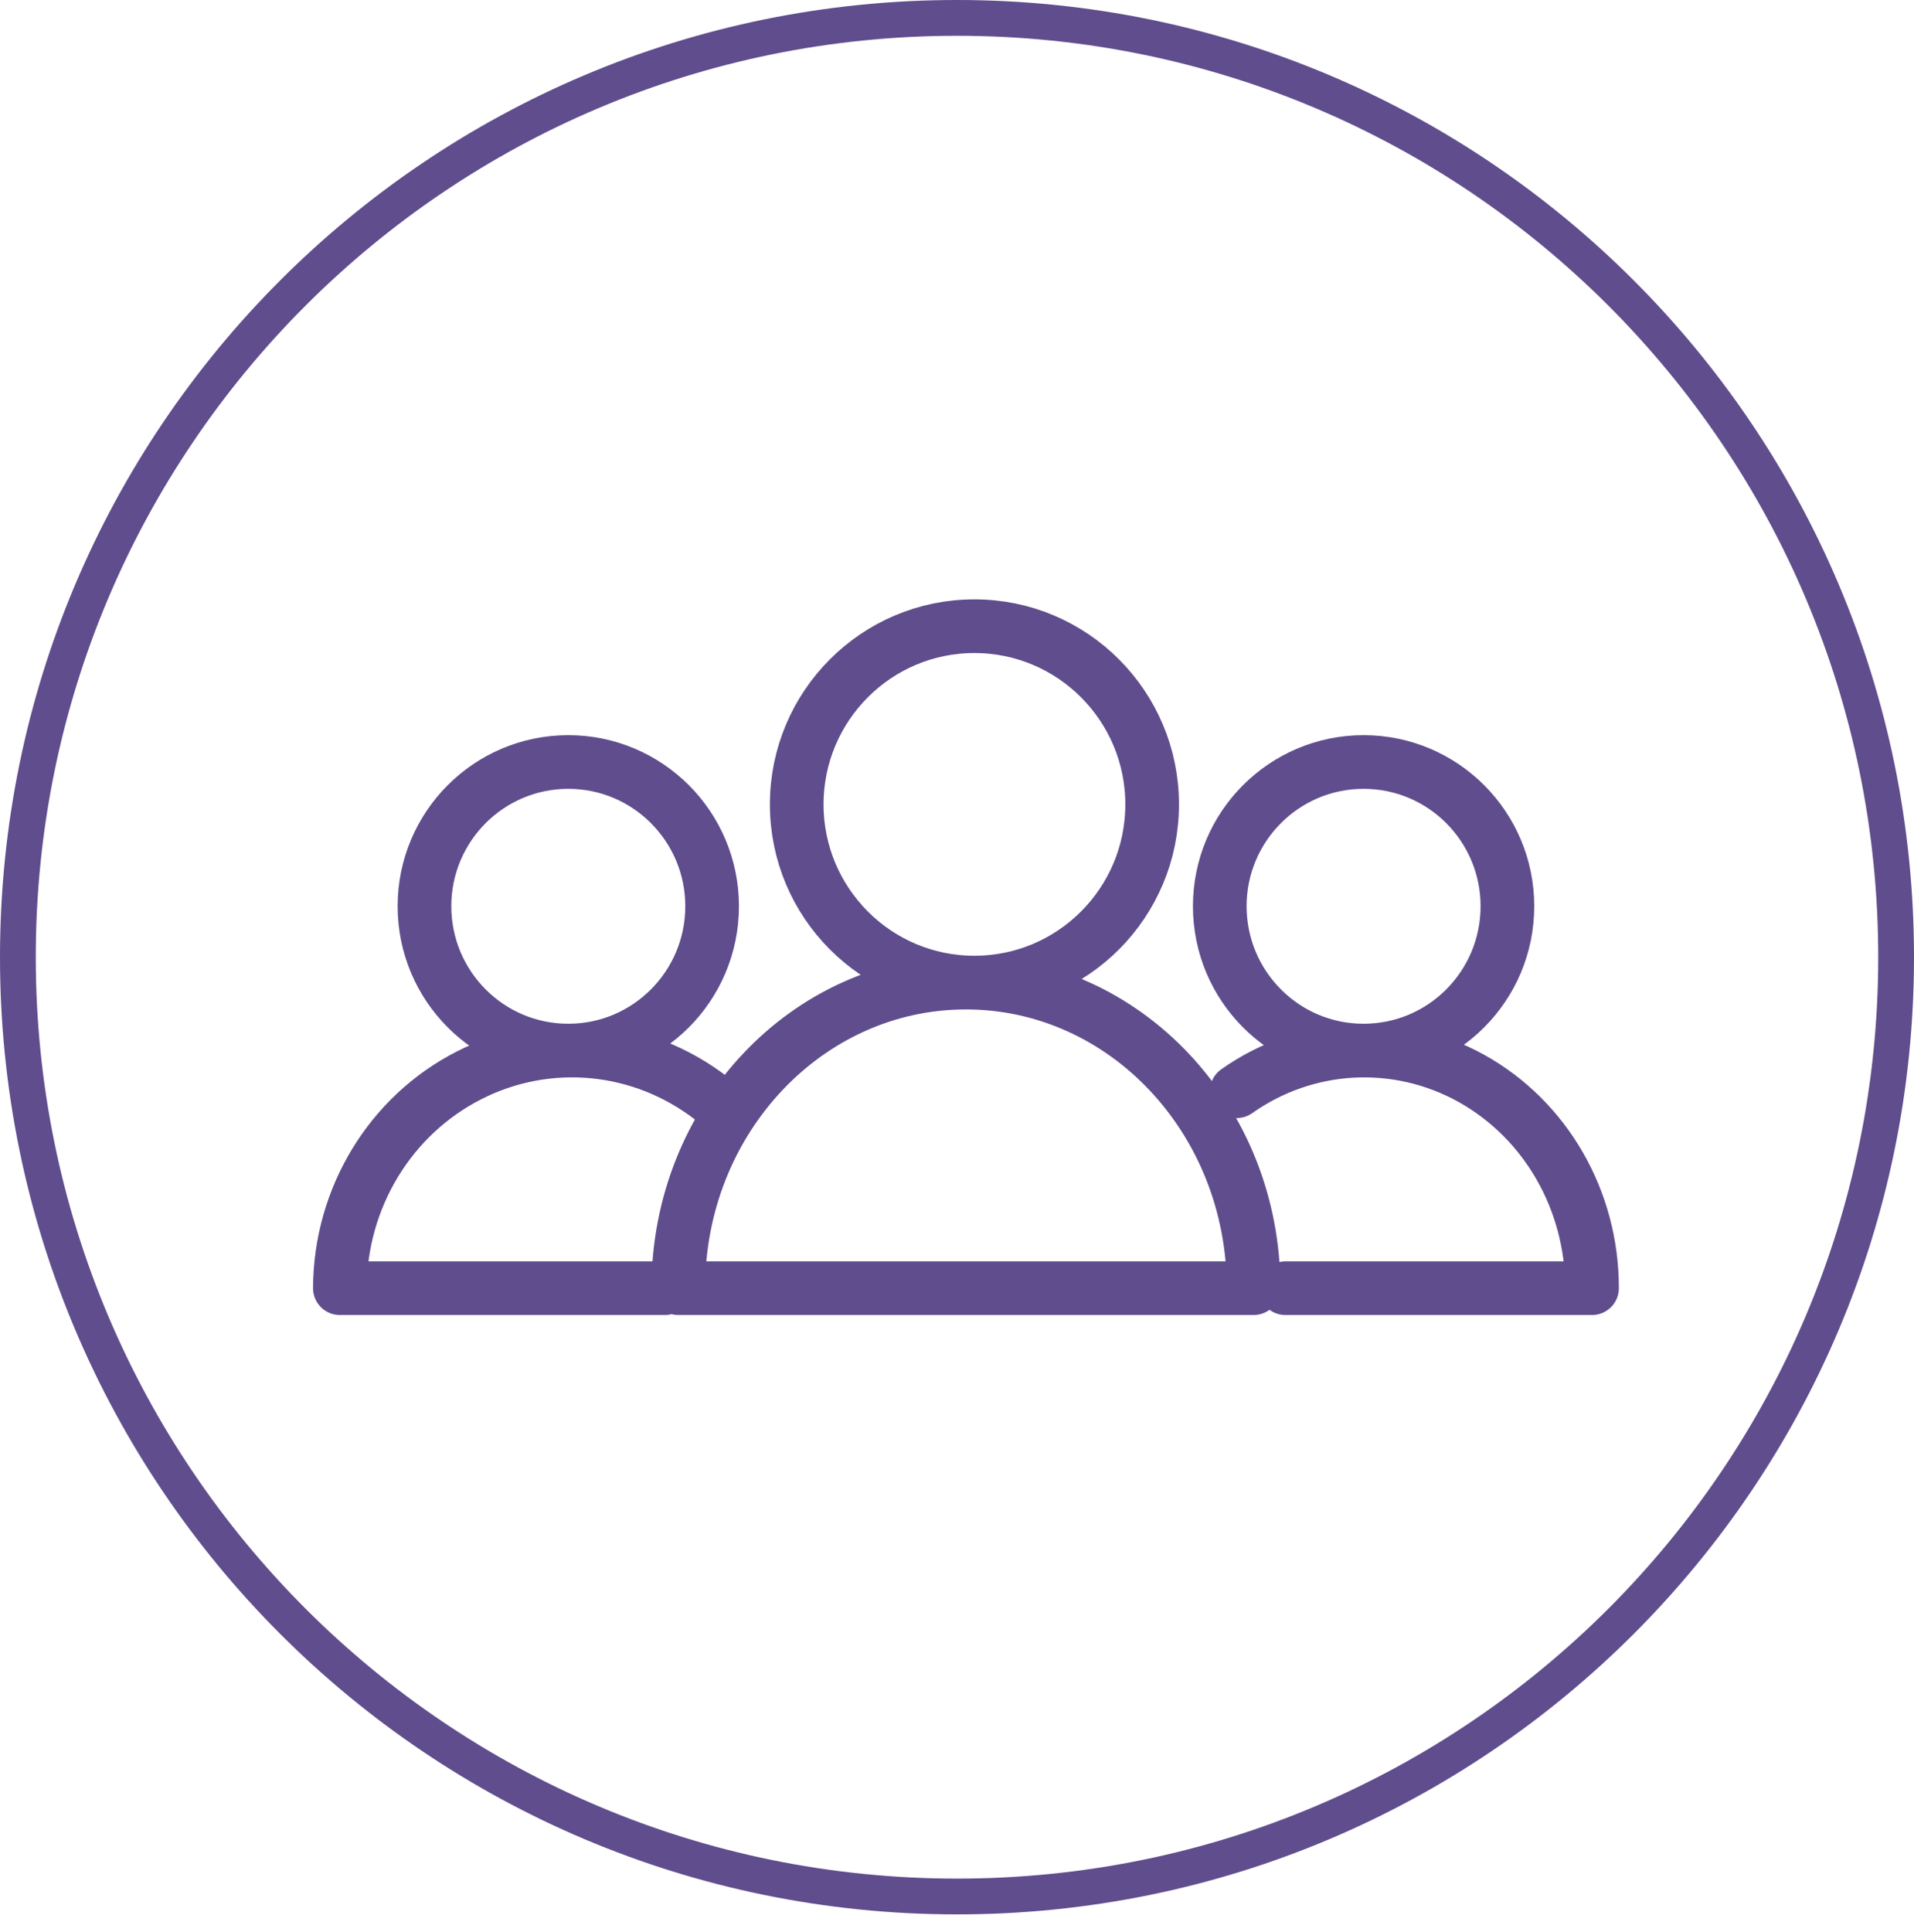
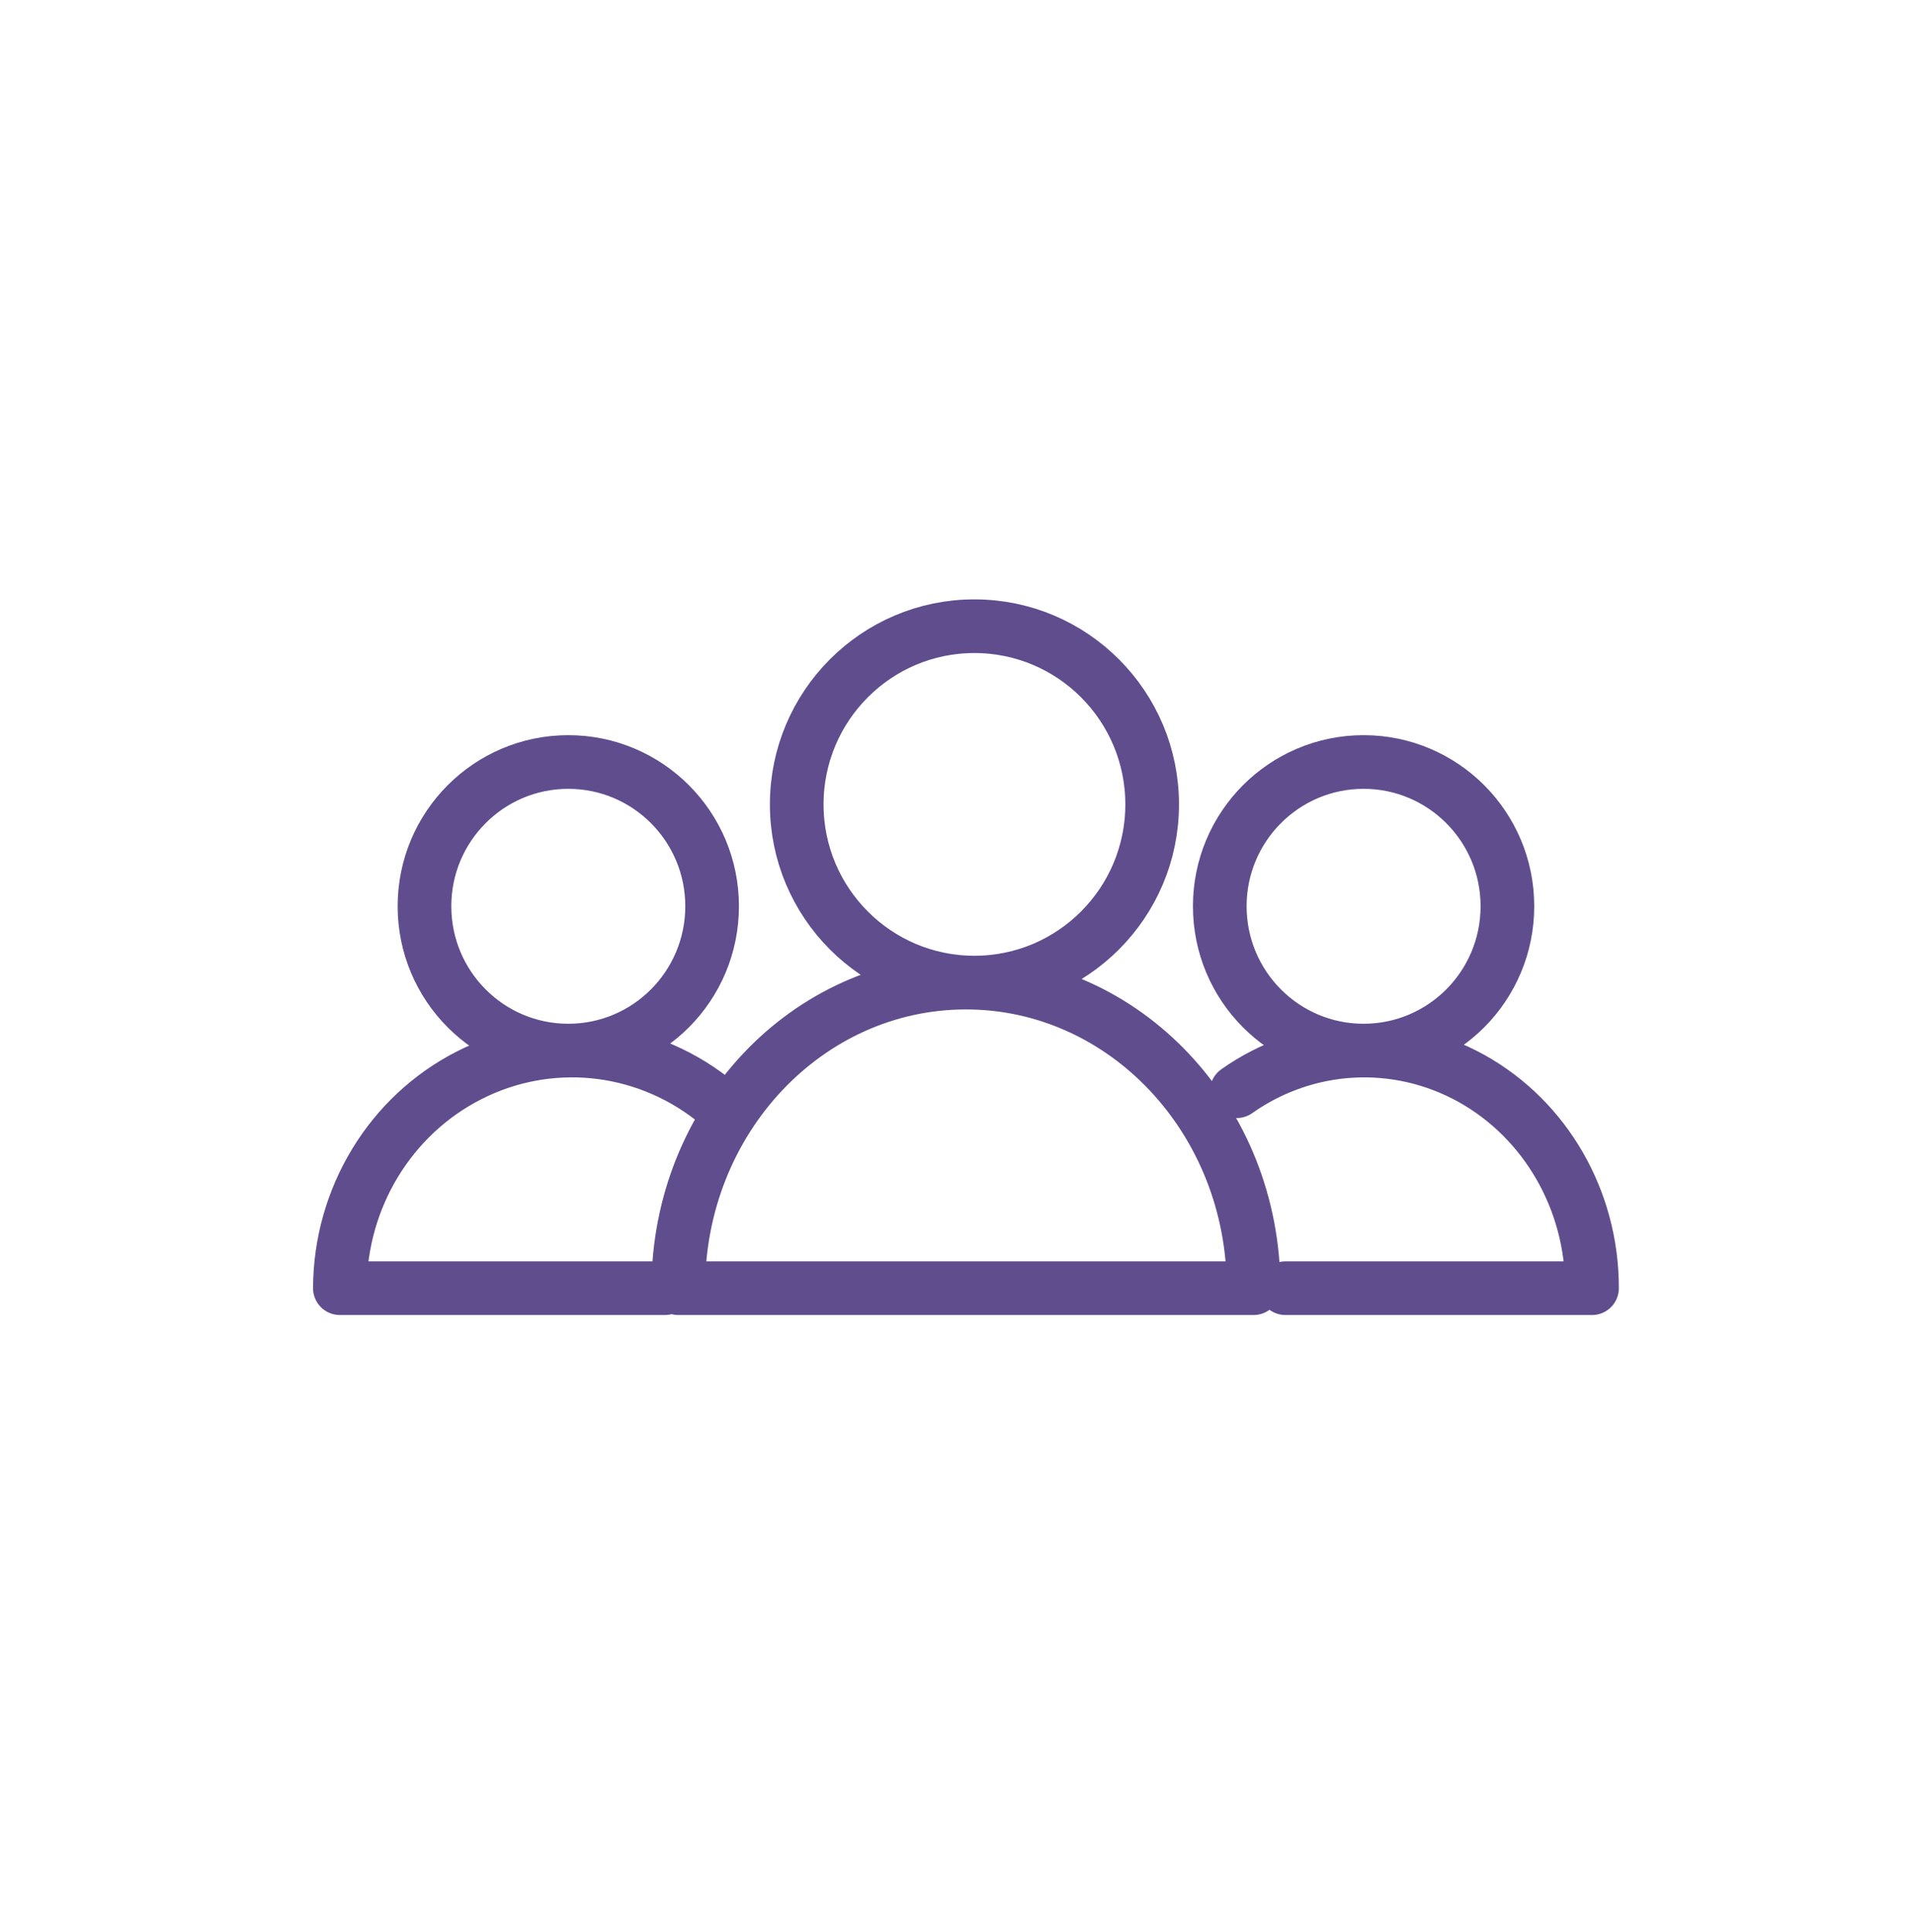
<svg xmlns="http://www.w3.org/2000/svg" viewBox="0 0 107 108" width="107" height="108">
  <defs>
    <clipPath clipPathUnits="userSpaceOnUse" id="cp1">
      <path d="M-1191 -901L249 -901L249 4484L-1191 4484Z" />
    </clipPath>
  </defs>
  <style>
		tspan { white-space:pre }
		.shp0 { fill: none;stroke: #604d8d;stroke-width: 2 } 
		.shp1 { fill: none;stroke: #604d8d;stroke-linecap:round;stroke-linejoin:round;stroke-width: 3 } 
	</style>
  <g id="Hire Help - 4 - Static" clip-path="url(#cp1)">
    <g id="Ready to Try?">
      <g id="Hire Help">
        <g id="Business/Static/Hire Help">
          <g id="Group 12">
-             <path id="Oval Copy 9" class="shp0" d="M53.5 106C82.49 106 106 82.49 106 53.5C106 24.5 82.49 1 53.5 1C24.5 1 1 24.5 1 53.5C1 82.49 24.5 106 53.5 106Z" />
            <path id="Shape" fill-rule="evenodd" class="shp1" d="M64.41 44.96C64.41 50.46 59.96 54.92 54.47 54.92C48.99 54.92 44.54 50.46 44.54 44.96C44.54 39.46 48.99 35 54.47 35C59.96 35 64.41 39.46 64.41 44.96ZM37.92 72C37.92 62.57 45.12 54.92 54 54.92C62.88 54.92 70.08 62.57 70.08 72L37.92 72ZM84.27 50.65C84.27 55.11 80.67 58.72 76.23 58.72C71.79 58.72 68.19 55.11 68.19 50.65C68.19 46.2 71.79 42.59 76.23 42.59C80.67 42.59 84.27 46.2 84.27 50.65ZM69.14 60.99C73.04 58.24 78.09 57.97 82.25 60.27C86.41 62.58 89.01 67.09 89 72L71.86 72M39.81 50.65C39.81 55.11 36.21 58.72 31.77 58.72C27.33 58.72 23.73 55.11 23.73 50.65C23.73 46.2 27.33 42.59 31.77 42.59C36.21 42.59 39.81 46.2 39.81 50.65ZM37.17 72L19 72C19.02 66.95 21.82 62.34 26.23 60.1C30.63 57.86 35.89 58.37 39.81 61.42" />
          </g>
        </g>
      </g>
    </g>
  </g>
</svg>